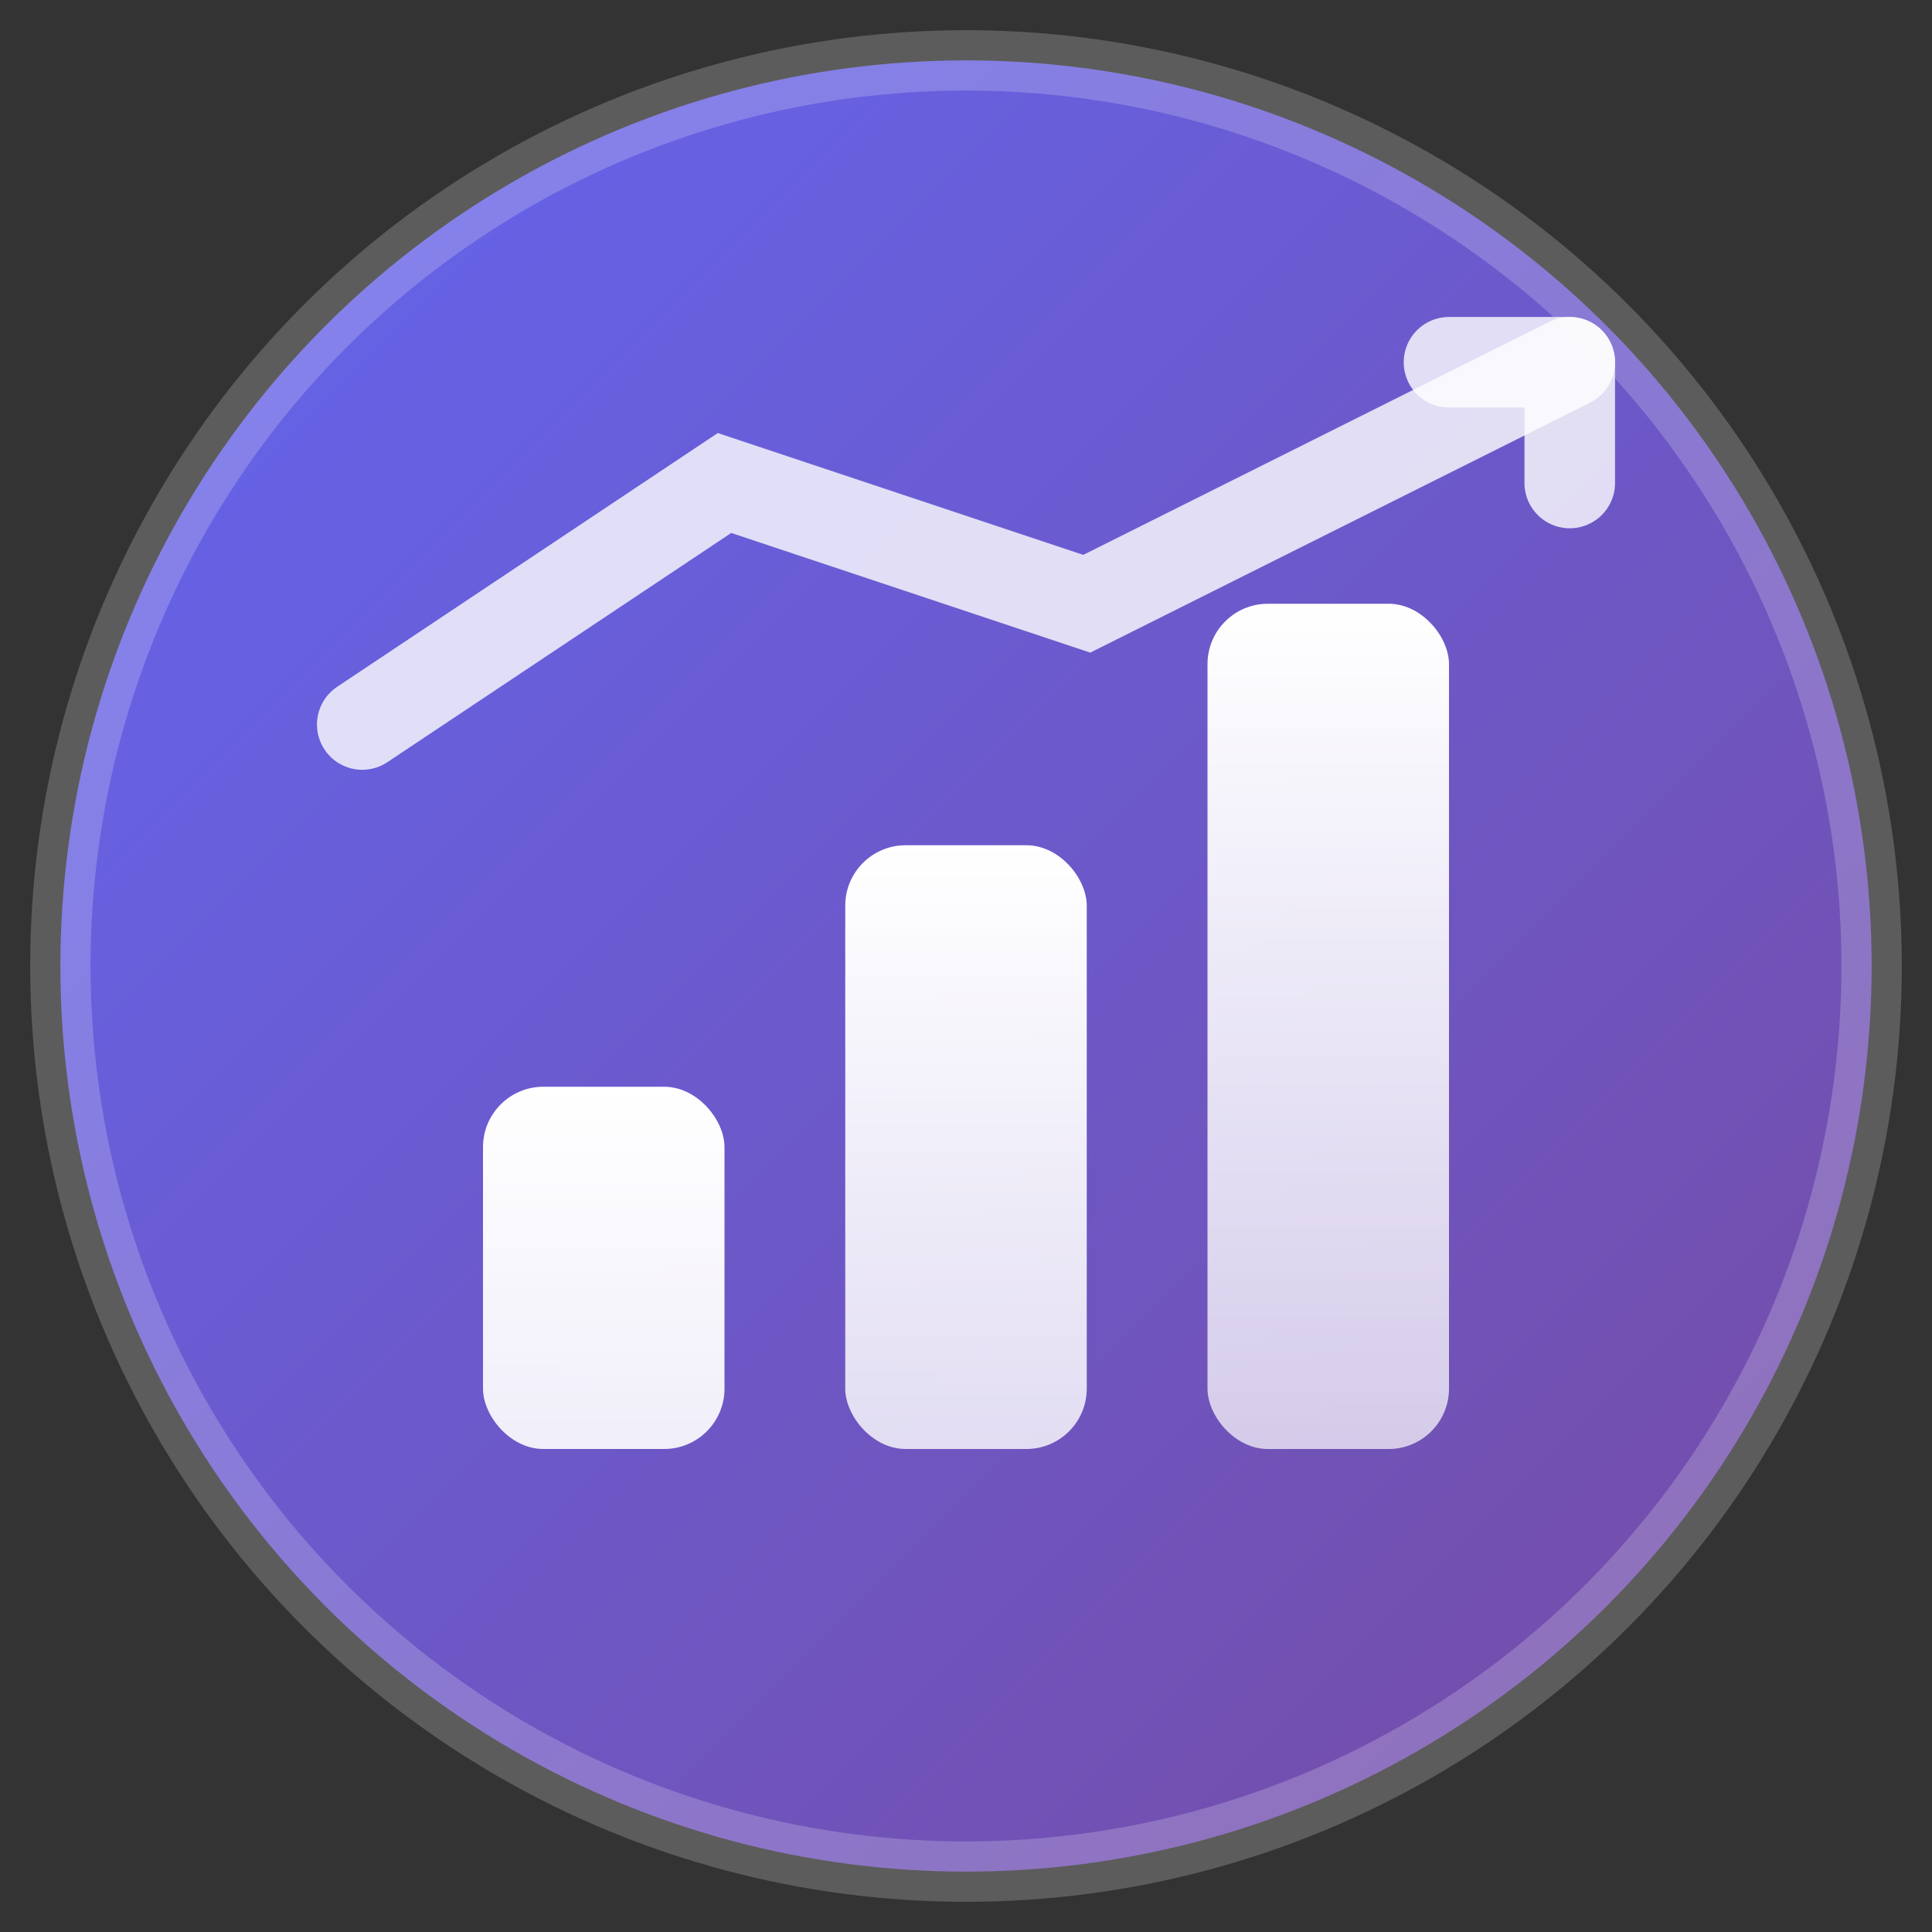
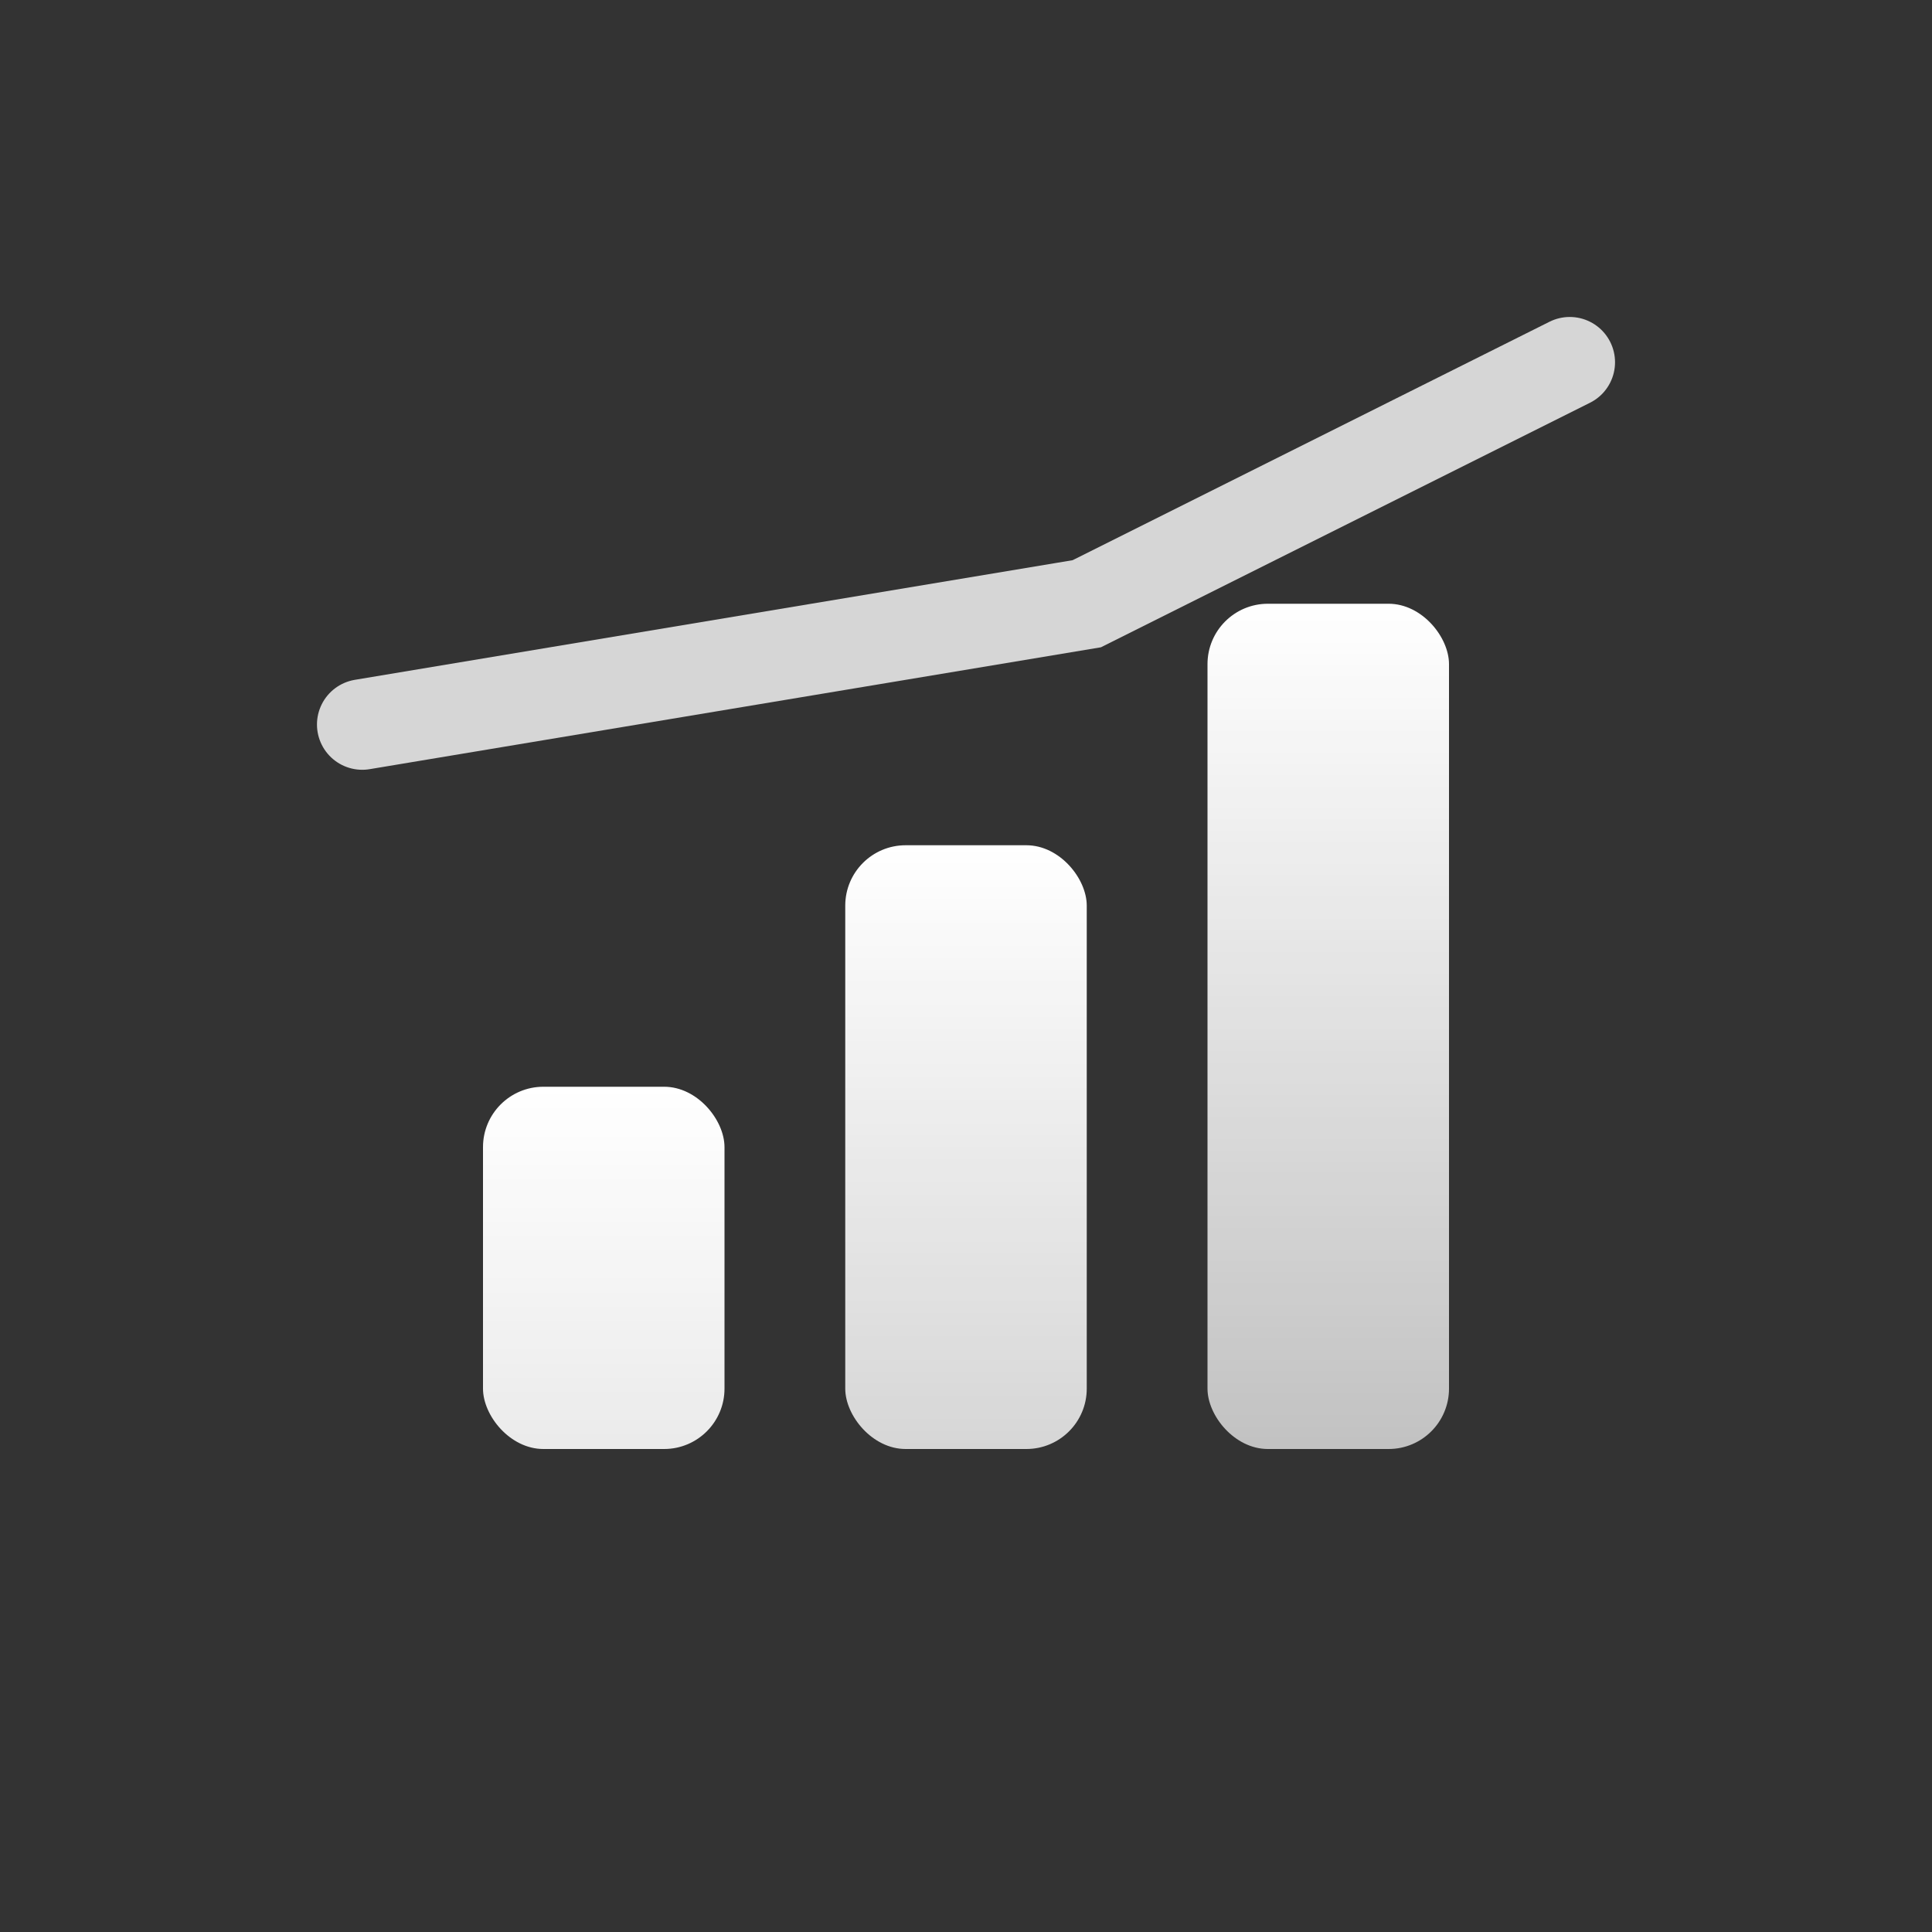
<svg xmlns="http://www.w3.org/2000/svg" width="32" height="32" viewBox="0 0 32 32">
  <rect x="0" y="0" width="32" height="32" fill="#333333" stroke="none" />
  <defs>
    <linearGradient id="grad" x1="0%" y1="0%" x2="100%" y2="100%">
      <stop offset="0%" style="stop-color:#6366F1;stop-opacity:1" />
      <stop offset="100%" style="stop-color:#764ba2;stop-opacity:1" />
    </linearGradient>
    <linearGradient id="barGrad1" x1="0%" y1="100%" x2="0%" y2="0%">
      <stop offset="0%" style="stop-color:rgba(255,255,255,0.9);stop-opacity:1" />
      <stop offset="100%" style="stop-color:rgba(255,255,255,1);stop-opacity:1" />
    </linearGradient>
    <linearGradient id="barGrad2" x1="0%" y1="100%" x2="0%" y2="0%">
      <stop offset="0%" style="stop-color:rgba(255,255,255,0.8);stop-opacity:1" />
      <stop offset="100%" style="stop-color:rgba(255,255,255,1);stop-opacity:1" />
    </linearGradient>
    <linearGradient id="barGrad3" x1="0%" y1="100%" x2="0%" y2="0%">
      <stop offset="0%" style="stop-color:rgba(255,255,255,0.7);stop-opacity:1" />
      <stop offset="100%" style="stop-color:rgba(255,255,255,1);stop-opacity:1" />
    </linearGradient>
  </defs>
-   <circle cx="16" cy="16" r="15" fill="url(#grad)" stroke="rgba(255,255,255,0.2)" stroke-width="1" />
  <rect x="8" y="18" width="4" height="6" rx="1" fill="url(#barGrad1)" />
  <rect x="14" y="14" width="4" height="10" rx="1" fill="url(#barGrad2)" />
  <rect x="20" y="10" width="4" height="14" rx="1" fill="url(#barGrad3)" />
-   <path d="M 6 12 L 12 8 L 18 10 L 26 6" stroke="rgba(255,255,255,0.8)" stroke-width="1.5" fill="none" stroke-linecap="round" />
-   <path d="M 24 6 L 26 6 L 26 8" stroke="rgba(255,255,255,0.8)" stroke-width="1.5" fill="none" stroke-linecap="round" stroke-linejoin="round" />
+   <path d="M 6 12 L 18 10 L 26 6" stroke="rgba(255,255,255,0.8)" stroke-width="1.5" fill="none" stroke-linecap="round" />
</svg>